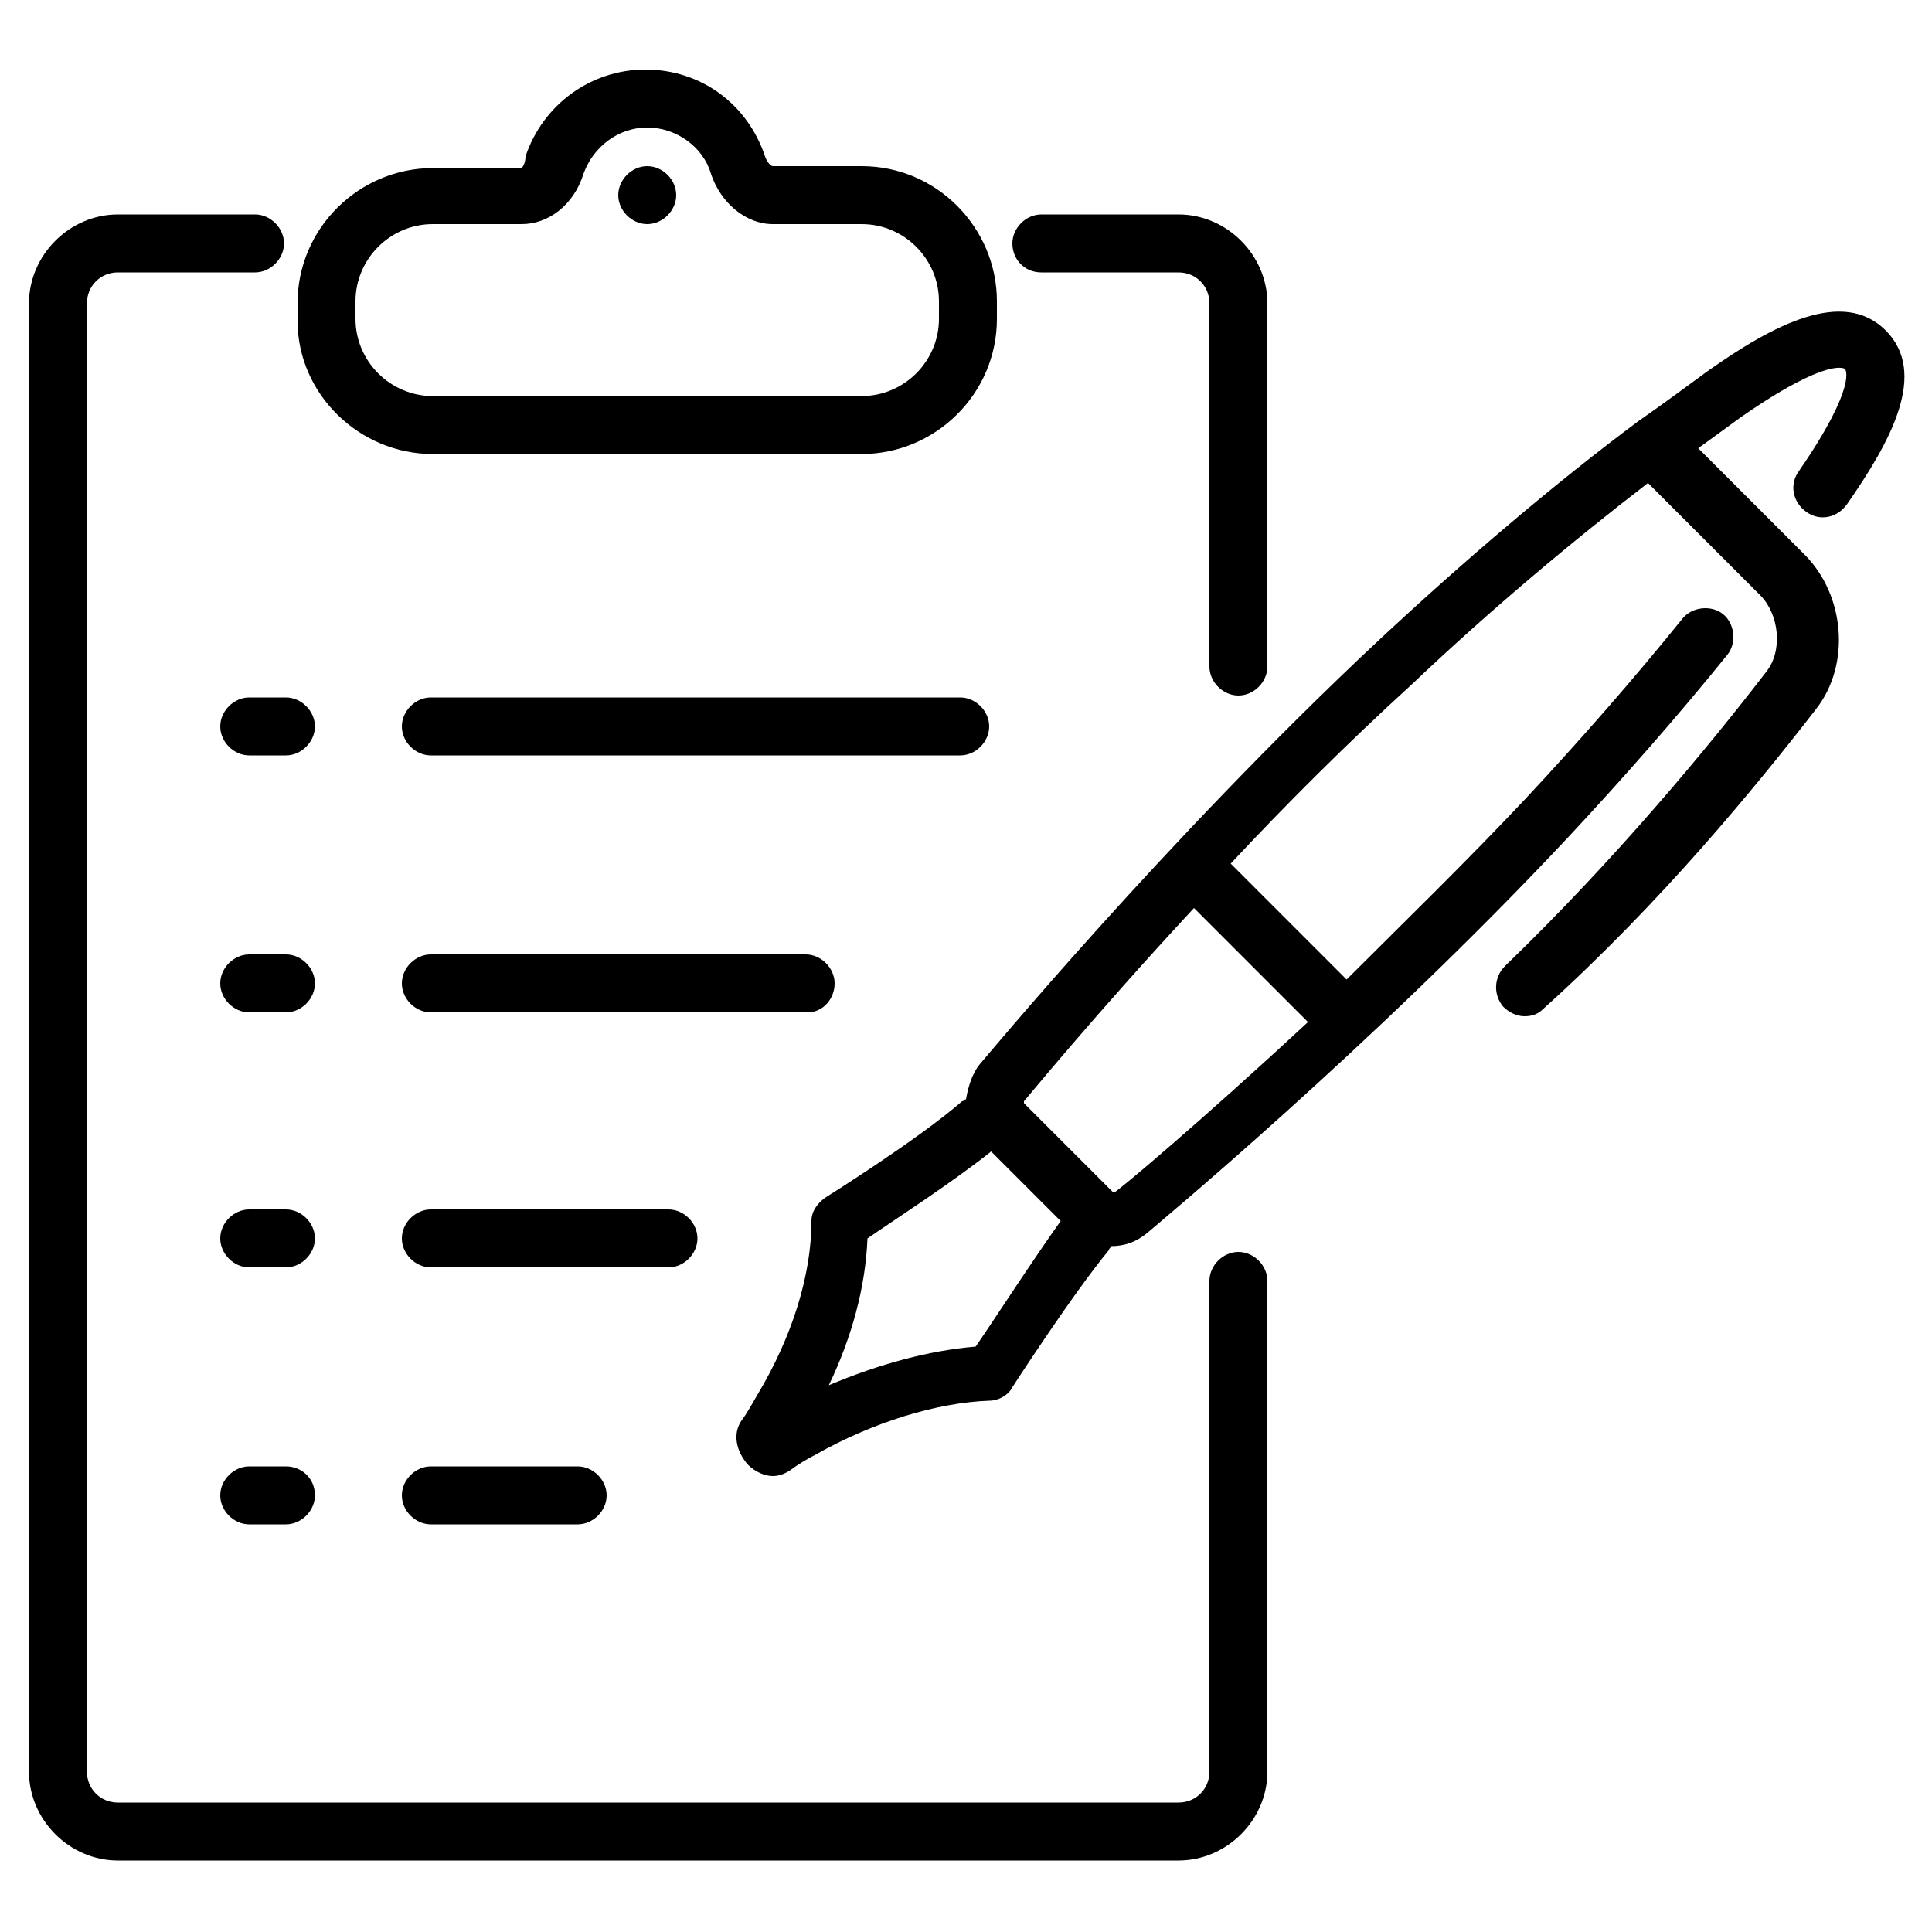
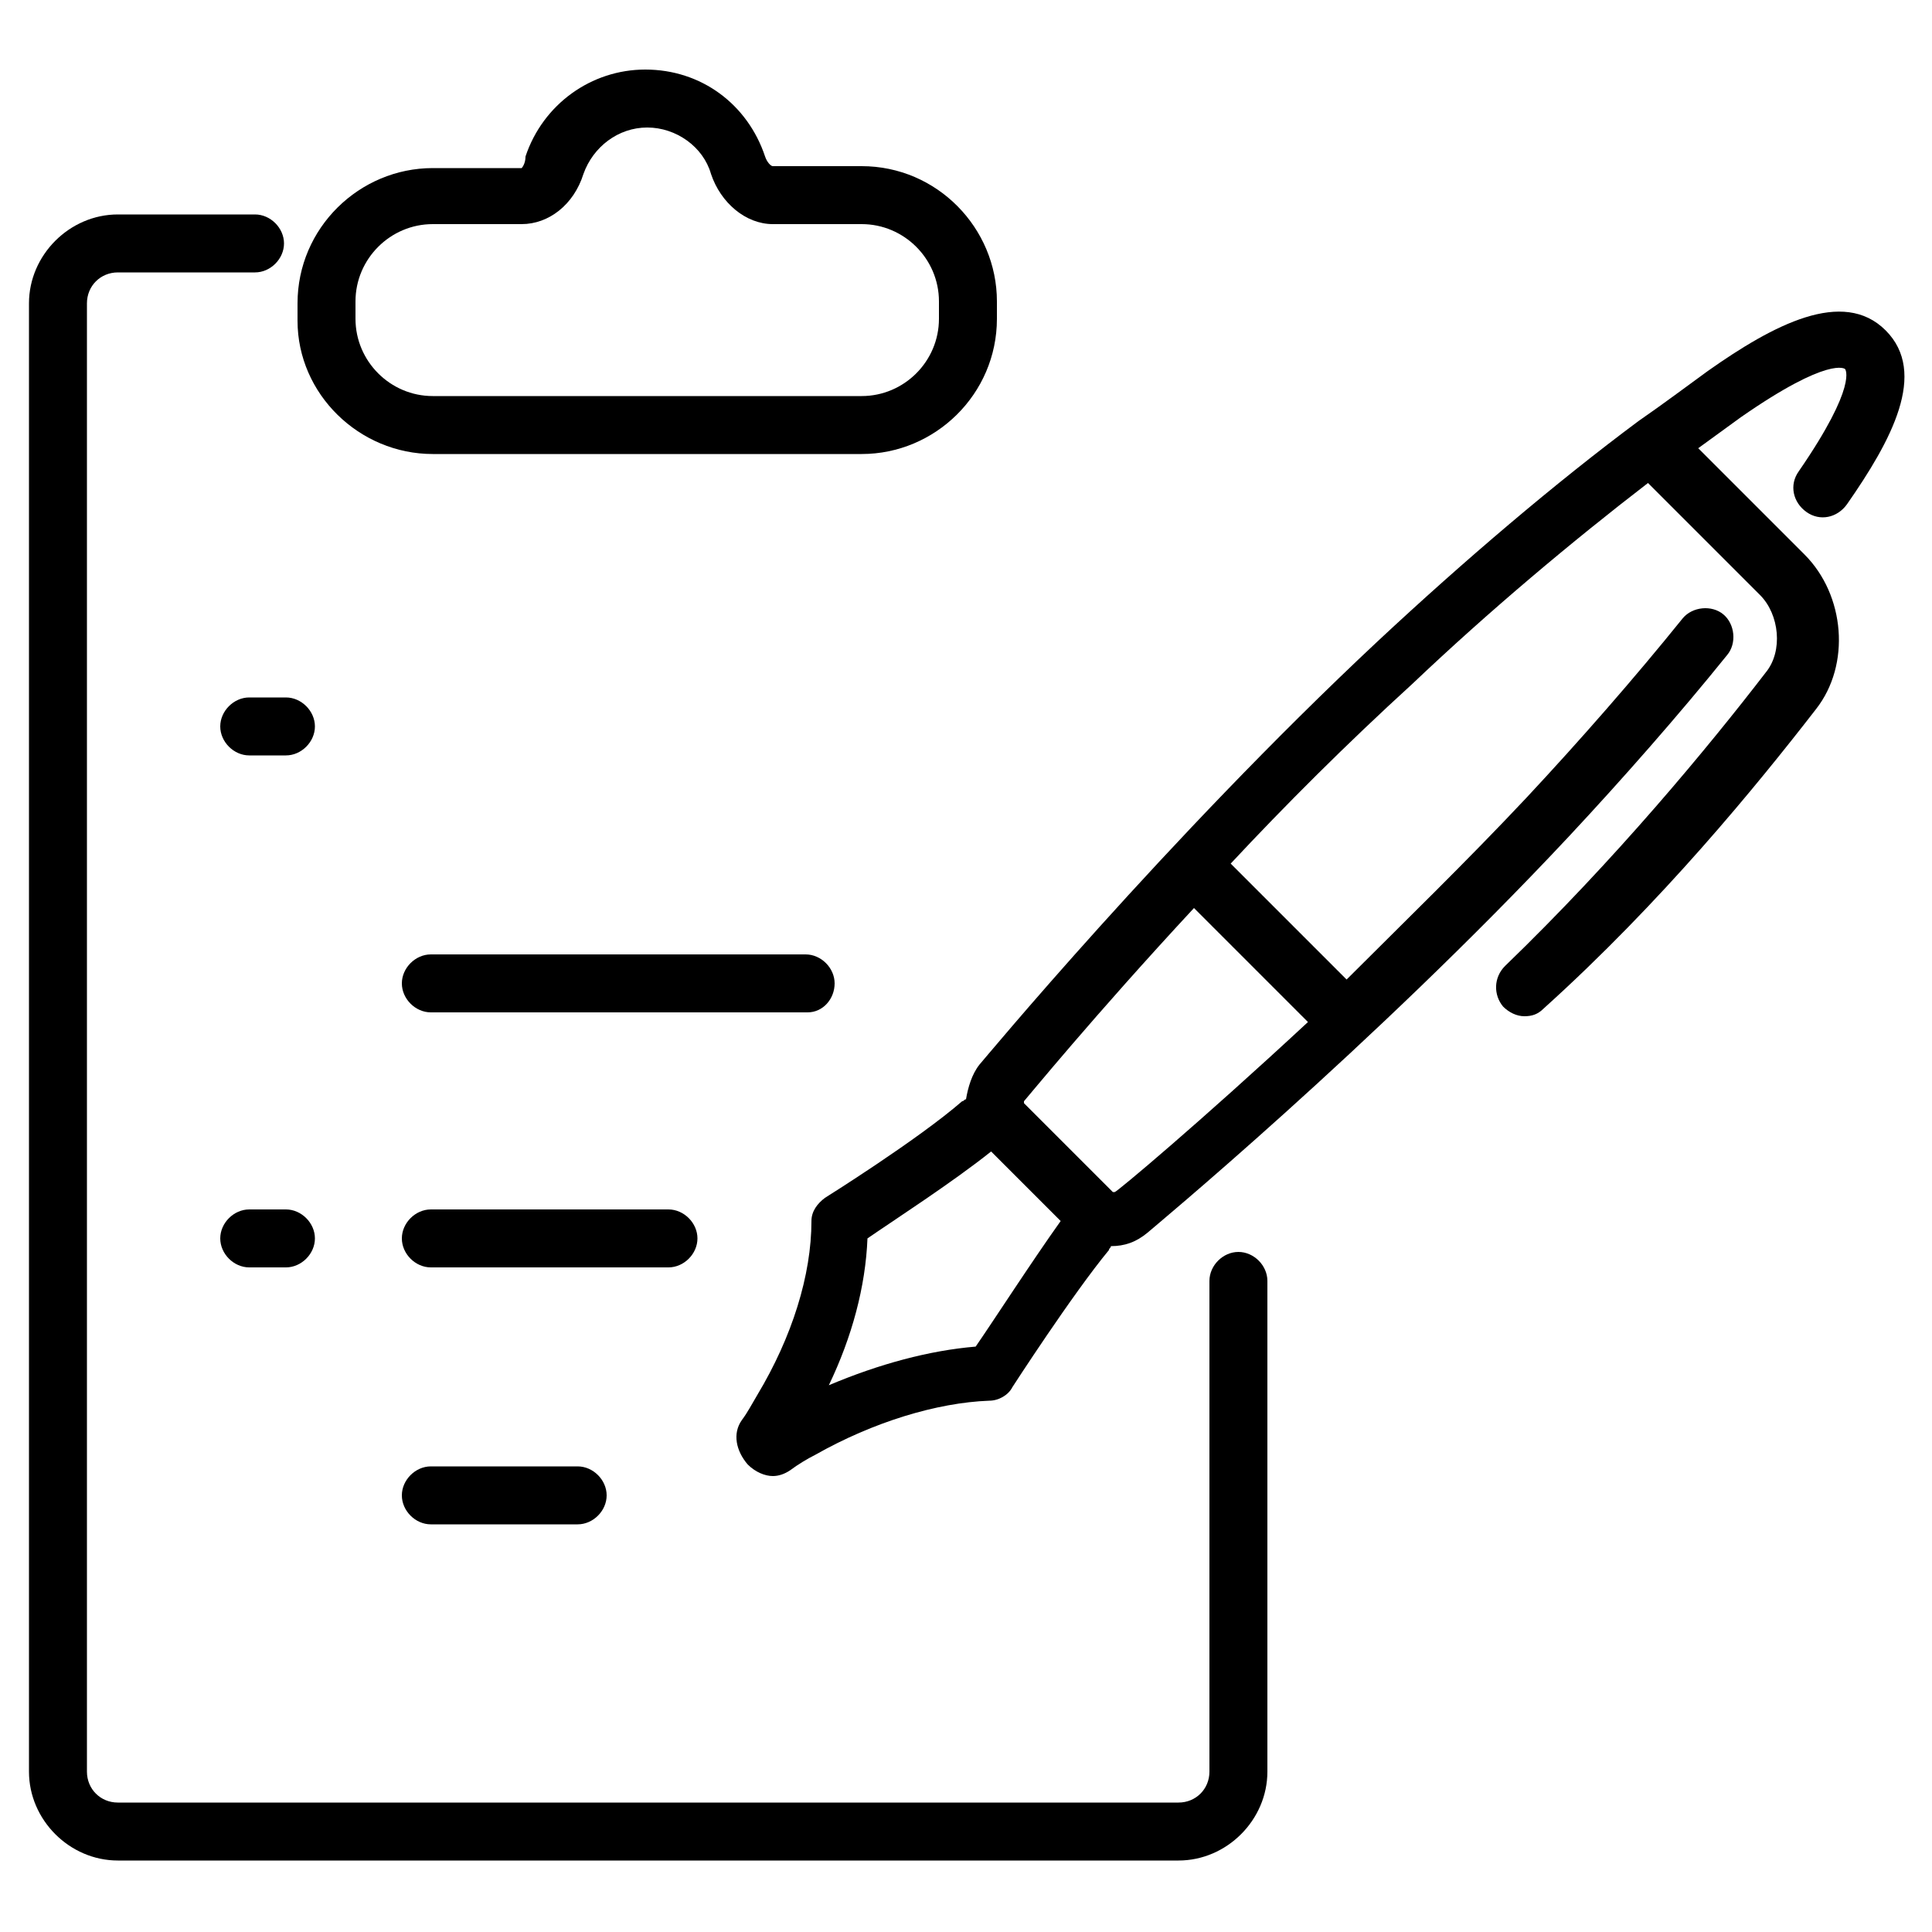
<svg xmlns="http://www.w3.org/2000/svg" x="0px" y="0px" viewBox="0 0 100 100" style="enable-background:new 0 0 100 100;" xml:space="preserve">
  <g>
    <path d="M97.6,17.1L97.6,17.1c-2.2-2.2-5.8-0.3-9.2,2.1c-1.1,0.8-2.3,1.7-3.6,2.6c0,0,0,0,0,0c-4.3,3.2-9,7.2-13.5,11.4  C60.3,43.5,50.8,55,50.7,55.1c-0.4,0.5-0.6,1.2-0.7,1.8c-0.1,0-0.1,0.1-0.2,0.1c-2.3,2-7.1,5-7.1,5c-0.4,0.3-0.7,0.7-0.7,1.2  c0,2.8-1,6-2.8,9c-0.3,0.5-0.5,0.9-0.8,1.3c-0.5,0.7-0.3,1.6,0.3,2.3c0.4,0.4,0.9,0.6,1.3,0.6c0.3,0,0.6-0.1,0.9-0.3  c0.4-0.3,0.9-0.6,1.3-0.8c3-1.7,6.3-2.7,9-2.8c0.5,0,1-0.3,1.2-0.7c0,0,3.1-4.8,5-7.1c0-0.1,0.1-0.1,0.1-0.2c0.7,0,1.3-0.2,1.9-0.7  c0.1-0.1,11.6-9.6,21.8-20.5c2.8-3,5.7-6.3,8.2-9.4c0.5-0.6,0.4-1.6-0.2-2.1c-0.6-0.5-1.6-0.4-2.1,0.2c-2.5,3.1-5.3,6.3-8.1,9.3  c-3.1,3.3-6.4,6.5-9.3,9.4l-6-6c2.8-3,6-6.2,9.4-9.3c4-3.8,8.3-7.4,12.2-10.4l5.8,5.8c1,1,1.2,2.9,0.3,4c-3,3.9-7.8,9.7-13.5,15.2  c-0.6,0.6-0.6,1.5-0.1,2.1c0.3,0.3,0.7,0.5,1.1,0.5c0.4,0,0.7-0.1,1-0.4C86,46.7,90.9,40.7,94,36.7c1.8-2.3,1.5-5.9-0.6-8l-5.5-5.5  c0.7-0.5,1.5-1.1,2.2-1.6c4.6-3.2,5.4-2.5,5.4-2.5c0,0,0.7,0.8-2.4,5.3c-0.5,0.7-0.3,1.6,0.4,2.1c0.7,0.5,1.6,0.3,2.1-0.4  C97.9,22.8,99.8,19.3,97.6,17.1z M50.5,69.7c-2.4,0.2-5,0.9-7.6,2c1.2-2.5,1.9-5.1,2-7.6c1.3-0.9,4.4-2.9,6.4-4.5l3.6,3.6  C53.4,65.3,51.4,68.4,50.5,69.7z M67.7,52.9c-5.6,5.2-9.9,8.8-10,8.8c0,0-0.1,0-0.1,0L53,57.1c0,0,0-0.1,0-0.1  c0.1-0.1,3.6-4.4,8.8-10L67.7,52.9z" />
    <path d="M64.1,64.8c-0.8,0-1.5,0.7-1.5,1.5v25.4c0,0.9-0.7,1.6-1.6,1.6H6.1c-0.9,0-1.6-0.7-1.6-1.6v-76c0-0.9,0.7-1.6,1.6-1.6h7.1  c0.8,0,1.5-0.7,1.5-1.5s-0.7-1.5-1.5-1.5H6.1c-2.5,0-4.6,2.1-4.6,4.6v76c0,2.5,2.1,4.6,4.6,4.6h54.9c2.5,0,4.6-2.1,4.6-4.6V66.3  C65.6,65.5,64.9,64.8,64.1,64.8z" />
-     <path d="M53.9,14.1h7.1c0.9,0,1.6,0.7,1.6,1.6v18.8c0,0.8,0.7,1.5,1.5,1.5l0,0c0.8,0,1.5-0.7,1.5-1.5V15.7c0-2.5-2.1-4.6-4.6-4.6  h-7.1c-0.8,0-1.5,0.7-1.5,1.5S53,14.1,53.9,14.1z" />
    <path d="M22.4,23.5h22.2c3.8,0,7-3.1,7-7v-0.9h0c0-3.8-3.1-7-7-7H40c-0.1,0-0.3-0.2-0.4-0.5c-0.9-2.7-3.3-4.5-6.2-4.5  c-2.8,0-5.3,1.8-6.2,4.5C27.2,8.5,27,8.7,27,8.7h-4.6c-3.8,0-7,3.1-7,7v0.9C15.4,20.4,18.6,23.5,22.4,23.5z M18.4,15.6  c0-2.2,1.8-4,4-4H27c1.4,0,2.7-1,3.2-2.6c0.5-1.4,1.8-2.4,3.3-2.4c1.5,0,2.9,1,3.3,2.4c0.5,1.5,1.8,2.6,3.2,2.6h4.6  c2.2,0,4,1.8,4,4v0.9h0c0,2.2-1.8,4-4,4H22.4c-2.2,0-4-1.8-4-4V15.6z" />
-     <path d="M33.5,11.6c0.8,0,1.5-0.7,1.5-1.5v0c0-0.8-0.7-1.5-1.5-1.5v0c-0.8,0-1.5,0.7-1.5,1.5S32.7,11.6,33.5,11.6z" />
-     <path d="M51.2,37.6c0-0.8-0.7-1.5-1.5-1.5H22.3c-0.8,0-1.5,0.7-1.5,1.5s0.7,1.5,1.5,1.5h27.4C50.5,39.1,51.2,38.4,51.2,37.6z" />
    <path d="M43.2,50.9c0-0.8-0.7-1.5-1.5-1.5H22.3c-0.8,0-1.5,0.7-1.5,1.5s0.7,1.5,1.5,1.5h19.5C42.6,52.4,43.2,51.7,43.2,50.9z" />
    <path d="M36.1,64.1c0-0.8-0.7-1.5-1.5-1.5H22.3c-0.8,0-1.5,0.7-1.5,1.5s0.7,1.5,1.5,1.5h12.3C35.4,65.6,36.1,64.9,36.1,64.1z" />
    <path d="M22.3,75.9c-0.8,0-1.5,0.7-1.5,1.5c0,0.8,0.7,1.5,1.5,1.5h7.6c0.8,0,1.5-0.7,1.5-1.5c0-0.8-0.7-1.5-1.5-1.5H22.3z" />
    <path d="M11.4,37.6c0,0.8,0.7,1.5,1.5,1.5h1.9c0.8,0,1.5-0.7,1.5-1.5c0-0.8-0.7-1.5-1.5-1.5h-1.9C12.1,36.1,11.4,36.8,11.4,37.6z" />
-     <path d="M14.8,49.4h-1.9c-0.8,0-1.5,0.7-1.5,1.5s0.7,1.5,1.5,1.5h1.9c0.8,0,1.5-0.7,1.5-1.5S15.6,49.4,14.8,49.4z" />
    <path d="M14.8,62.6h-1.9c-0.8,0-1.5,0.7-1.5,1.5c0,0.8,0.7,1.5,1.5,1.5h1.9c0.8,0,1.5-0.7,1.5-1.5S15.6,62.6,14.8,62.6z" />
-     <path d="M14.8,75.9h-1.9c-0.8,0-1.5,0.7-1.5,1.5c0,0.8,0.7,1.5,1.5,1.5h1.9c0.8,0,1.5-0.7,1.5-1.5C16.3,76.5,15.6,75.9,14.8,75.9z" />
  </g>
</svg>